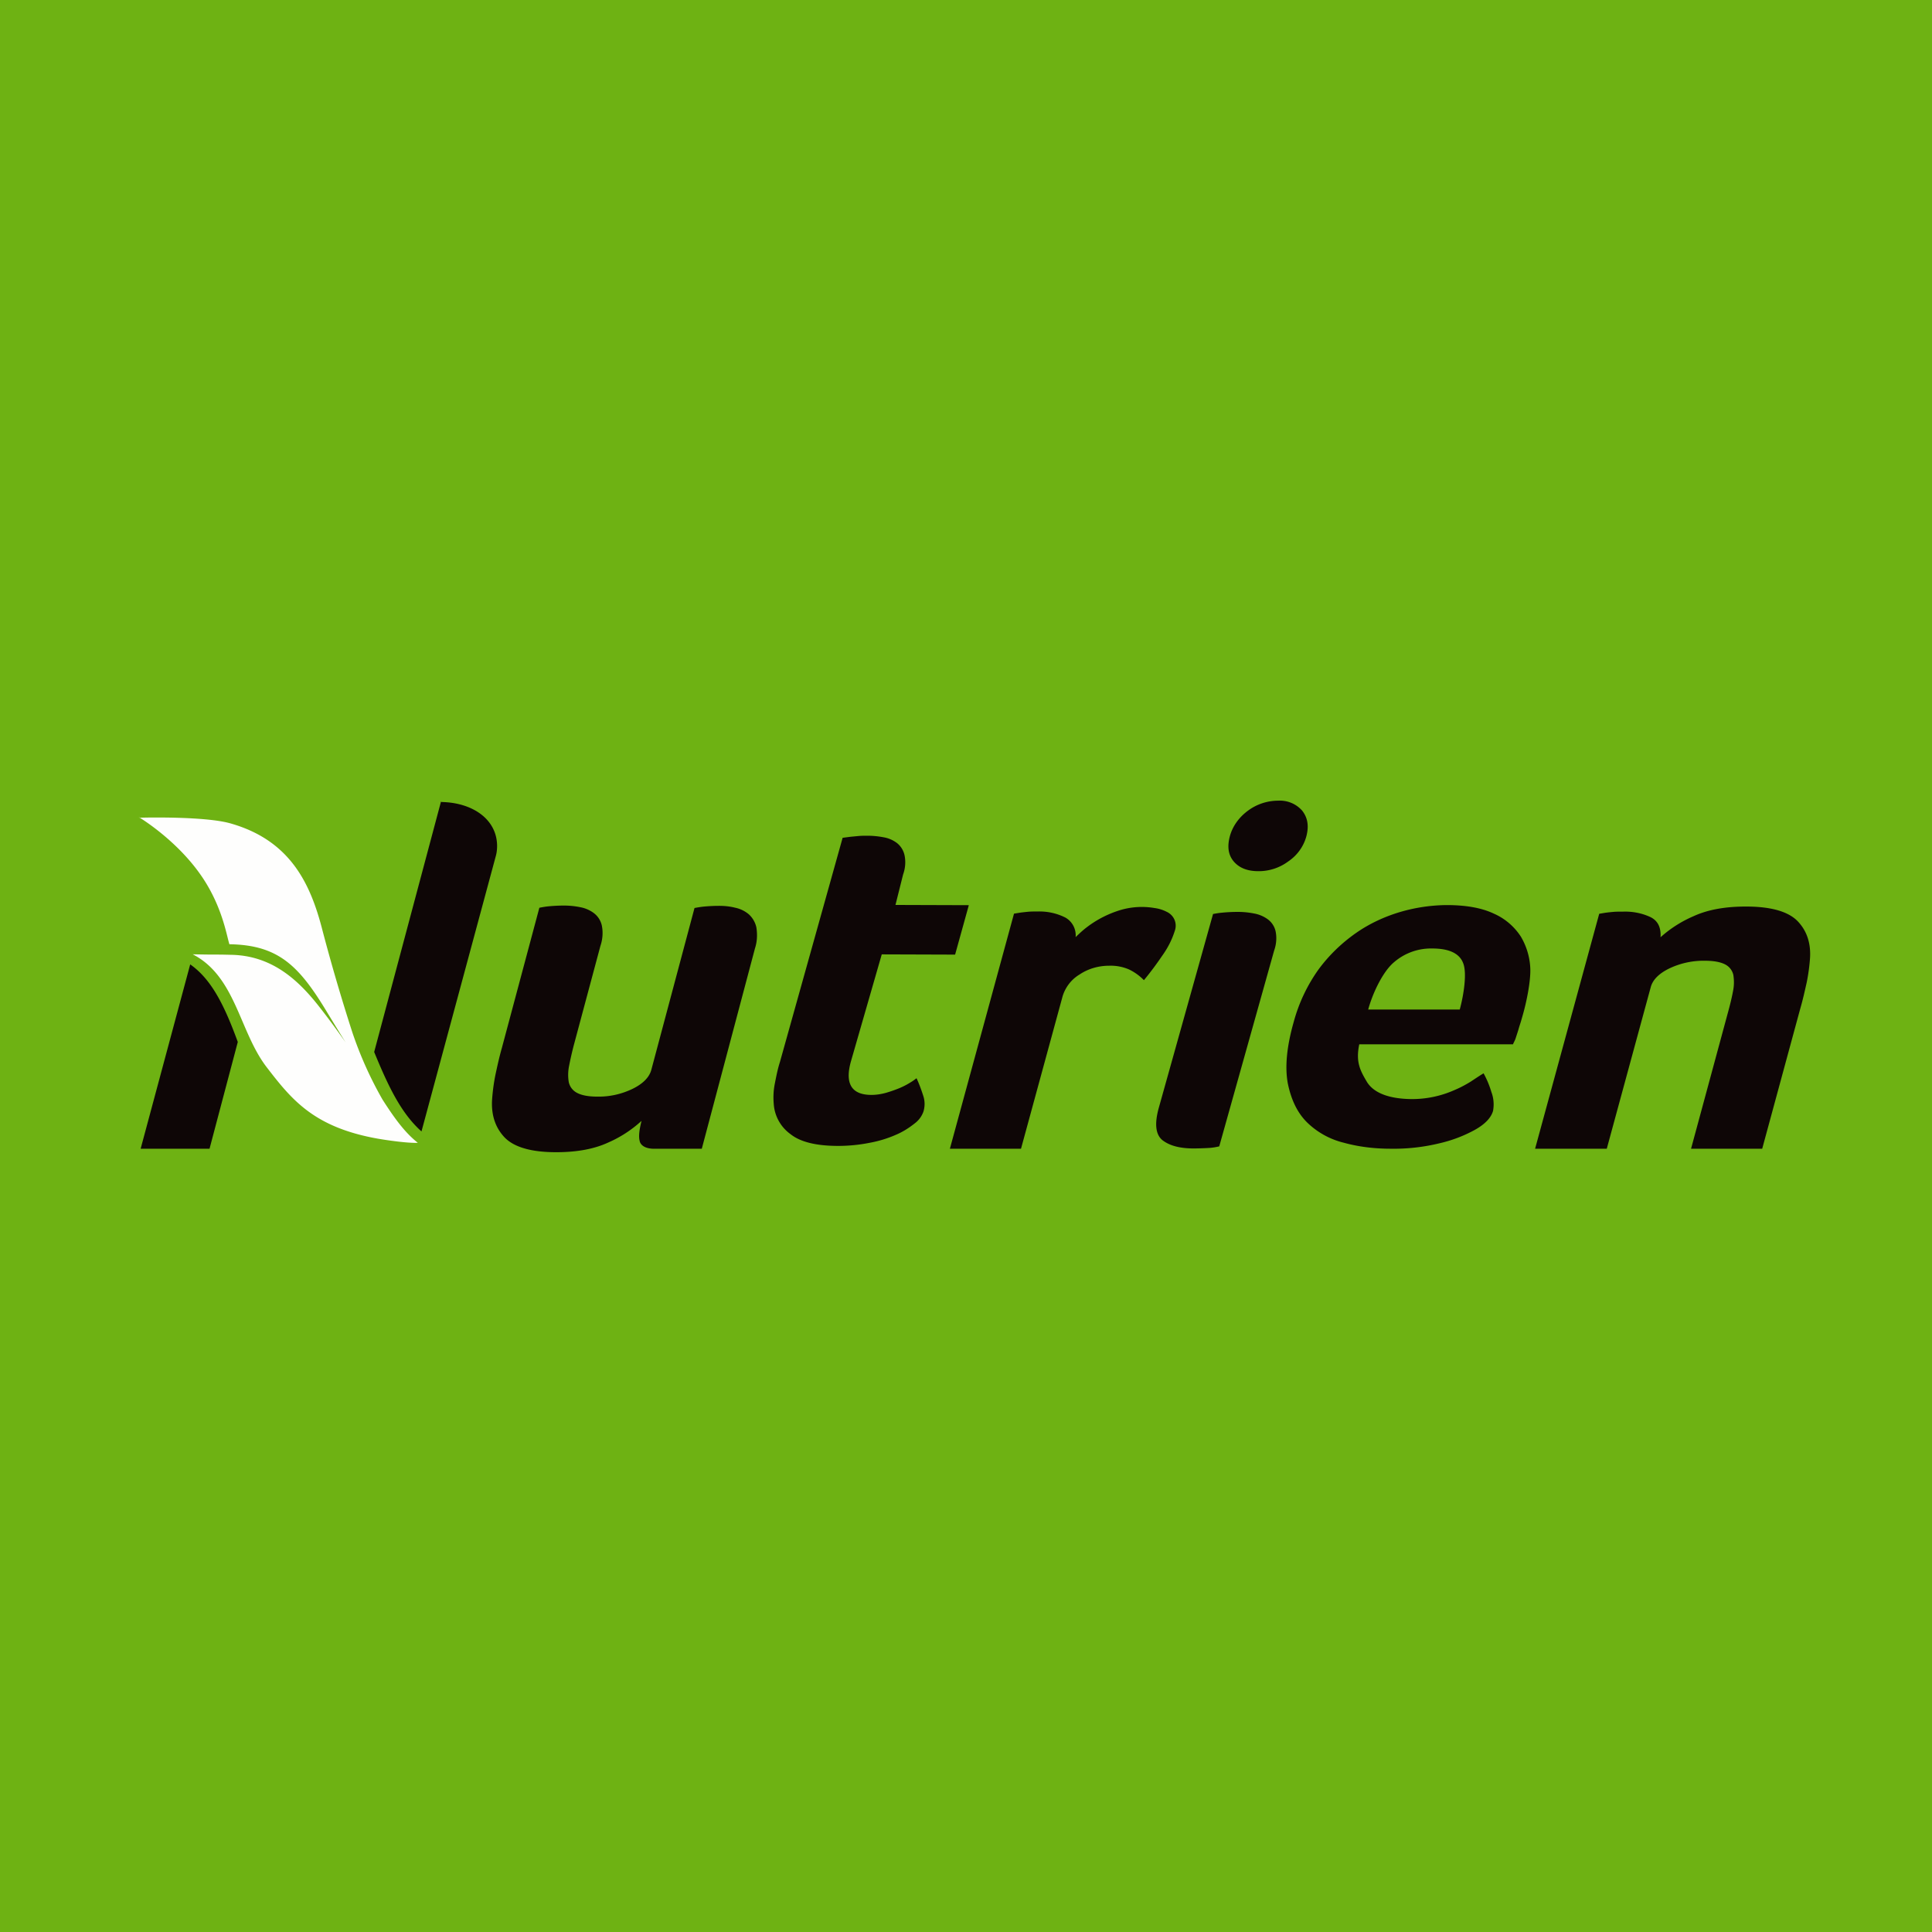
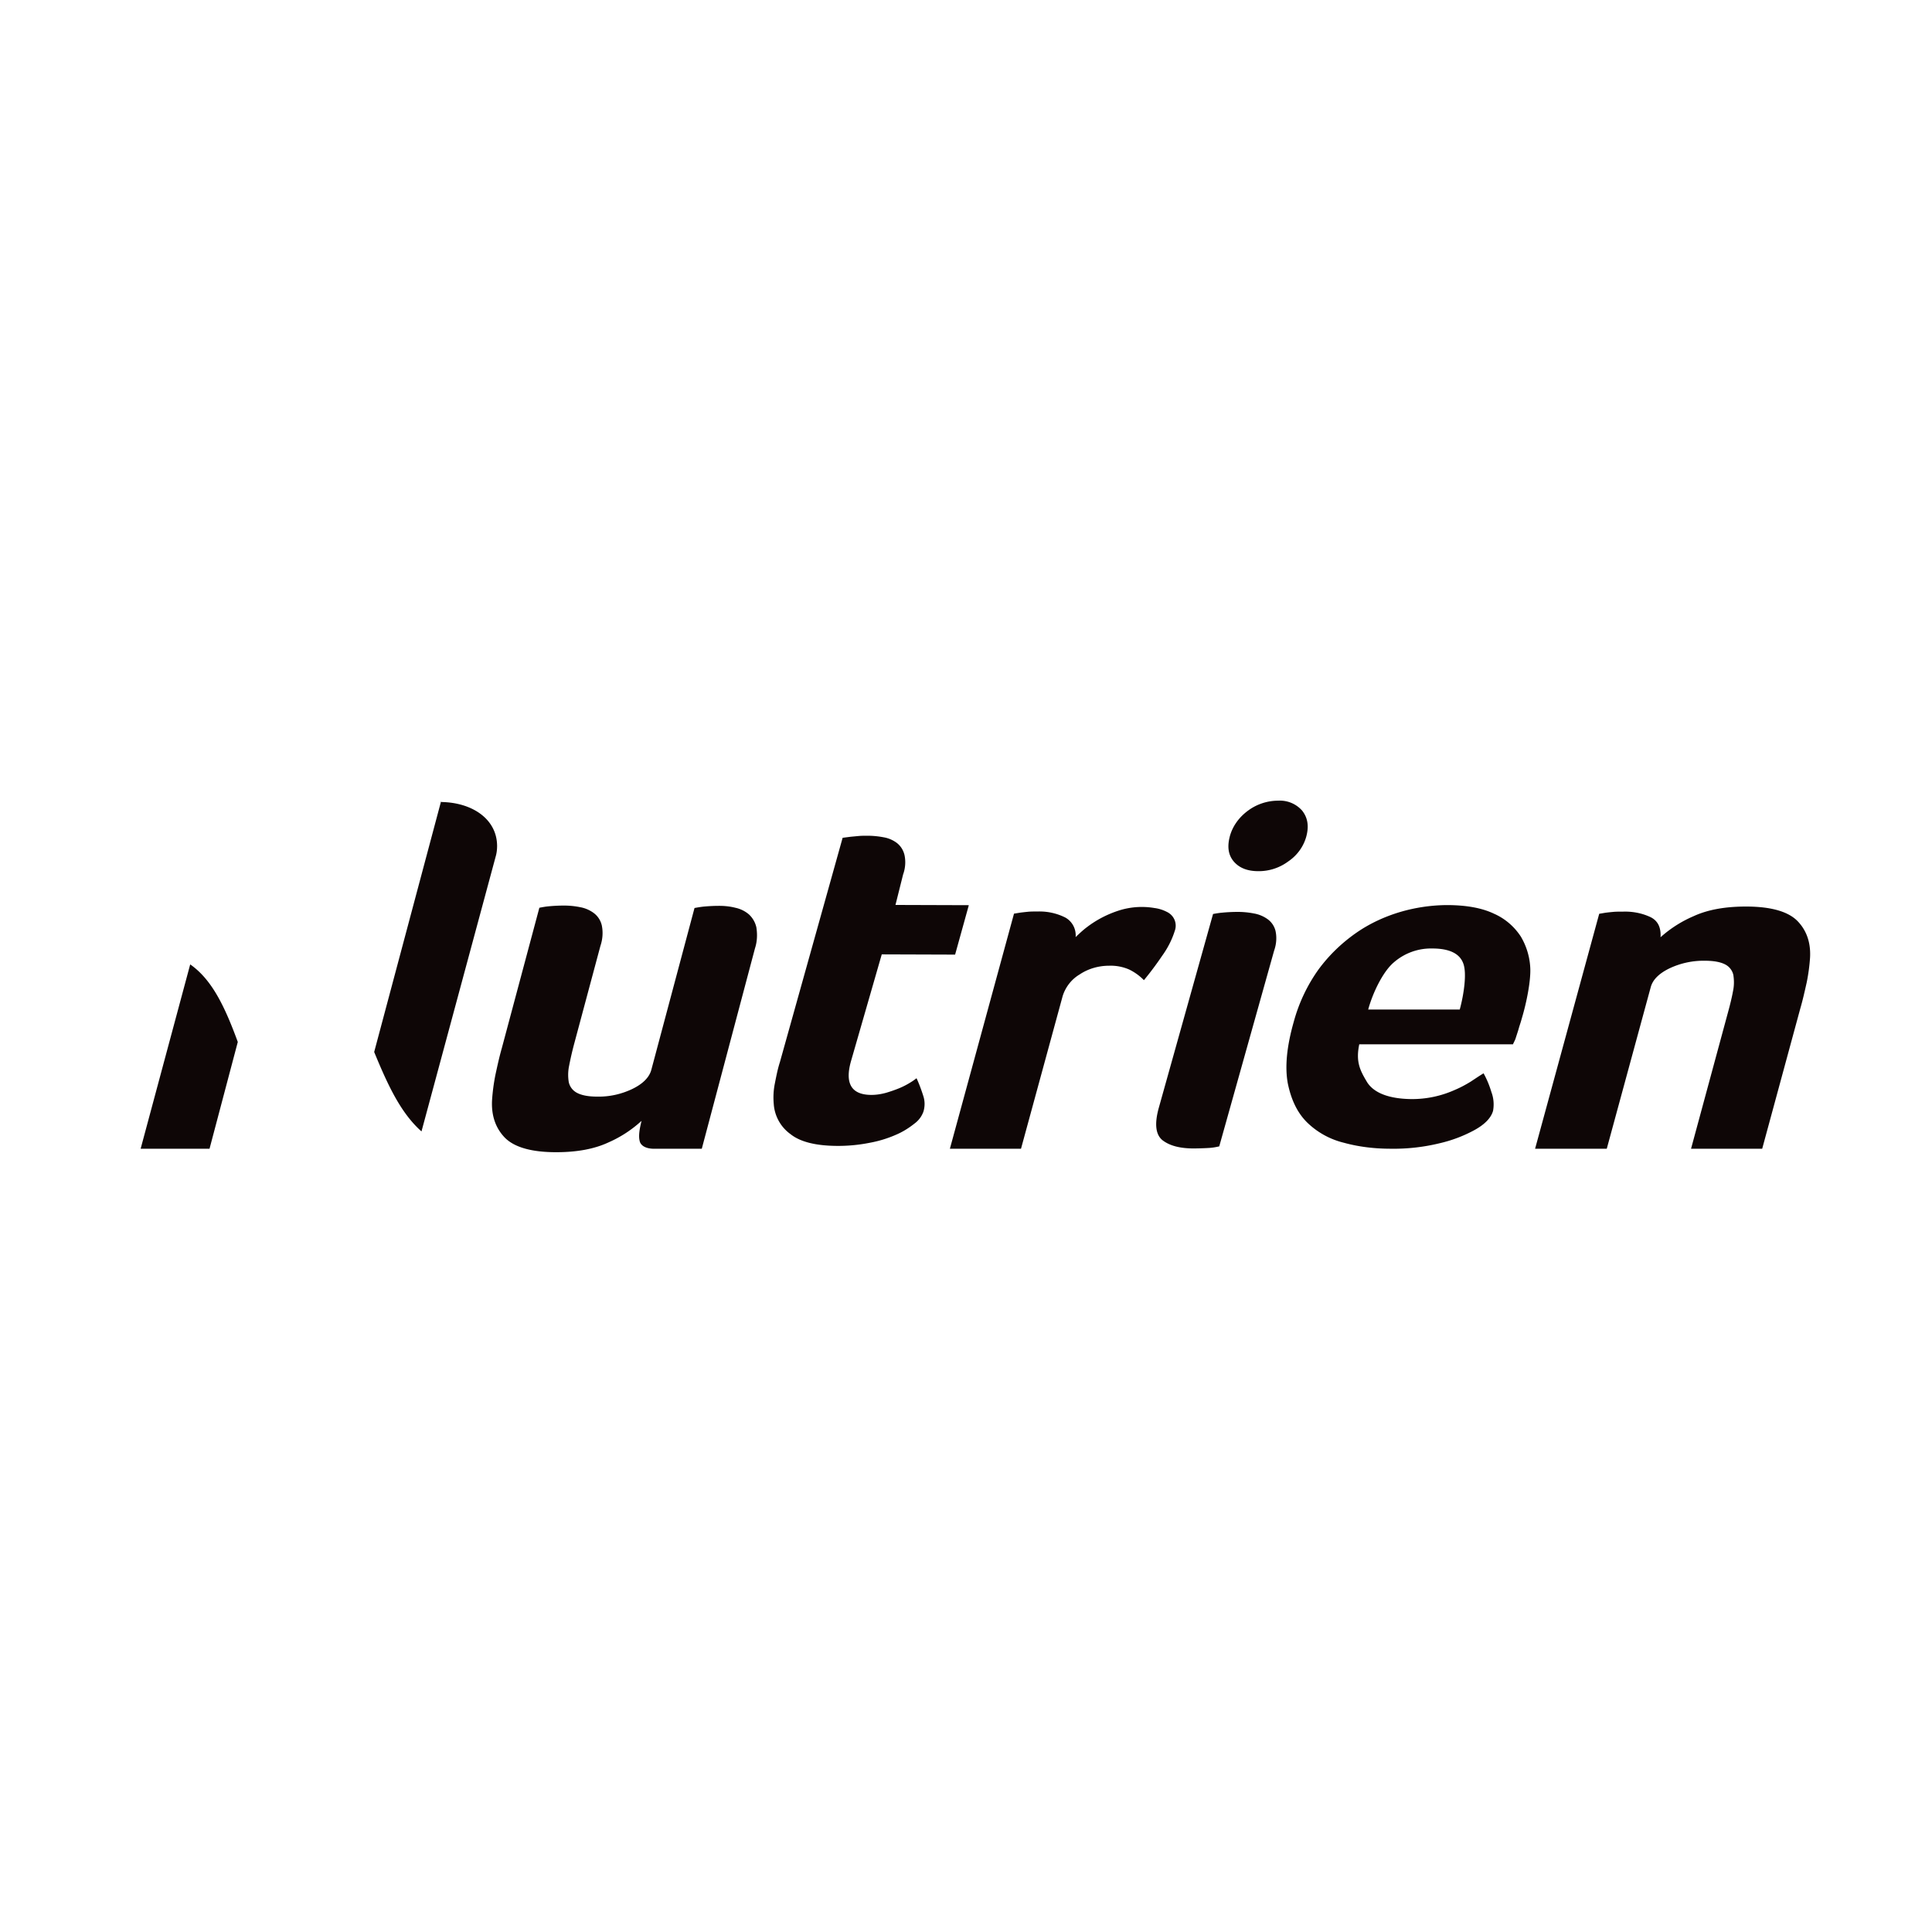
<svg xmlns="http://www.w3.org/2000/svg" viewBox="0 0 55.5 55.5">
-   <path d="M 0,0 H 55.5 V 55.5 H 0 Z" fill="rgb(110, 178, 19)" />
-   <path d="M 3.99,23.475 S 5.255,24.225 5.963,25.442 C 6.413,26.212 6.518,26.902 6.59,27.125 C 7.99,27.147 8.585,27.733 9.39,29.068 C 9.566,29.358 9.751,29.662 9.928,29.944 A 22.906,22.906 0 0,0 9.124,28.861 C 8.544,28.134 7.797,27.451 6.646,27.429 C 6.381,27.422 6.301,27.422 6.196,27.422 C 6.091,27.422 5.955,27.422 5.536,27.414 C 6.776,28.052 6.872,29.632 7.66,30.656 C 8.384,31.598 9.02,32.384 10.853,32.71 C 11.111,32.755 11.722,32.844 12.003,32.829 C 11.626,32.532 11.328,32.117 10.99,31.59 A 10.845,10.845 0 0,1 10.121,29.654 A 54.935,54.935 0 0,1 9.261,26.717 C 8.915,25.367 8.328,24.129 6.598,23.647 C 6.075,23.506 5.078,23.484 4.483,23.484 C 4.193,23.484 4,23.491 4,23.491 Z" fill="rgb(254, 254, 253)" />
  <path d="M 12.669,23.024 L 10.749,30.22 C 11.143,31.178 11.513,31.973 12.108,32.502 L 14.231,24.636 L 14.248,24.573 C 14.272,24.48 14.28,24.386 14.28,24.293 C 14.272,23.537 13.58,23.055 12.679,23.039 Z M 5.464,27.704 L 4.04,33 H 6.019 L 6.831,29.932 C 6.461,28.923 6.091,28.142 5.464,27.704 Z M 20.16,33 H 18.792 C 18.542,33 18.398,32.903 18.374,32.77 C 18.342,32.637 18.366,32.449 18.43,32.198 A 3.45,3.45 0 0,1 17.481,32.817 C 17.079,33.005 16.581,33.099 15.977,33.099 C 15.269,33.099 14.778,32.958 14.505,32.684 C 14.239,32.41 14.111,32.05 14.135,31.604 A 5.64,5.64 0 0,1 14.232,30.875 C 14.288,30.617 14.344,30.359 14.416,30.108 L 15.494,26.077 C 15.574,26.061 15.664,26.045 15.744,26.037 C 15.896,26.022 16.049,26.014 16.202,26.014 C 16.363,26.014 16.516,26.03 16.669,26.061 A 0.933,0.933 0 0,1 17.063,26.233 A 0.617,0.617 0 0,1 17.288,26.585 C 17.328,26.781 17.312,26.985 17.248,27.173 L 16.484,30.023 A 9.664,9.664 0 0,0 16.347,30.625 A 1.277,1.277 0 0,0 16.339,31.087 A 0.457,0.457 0 0,0 16.572,31.392 C 16.701,31.462 16.894,31.502 17.152,31.502 C 17.505,31.51 17.852,31.432 18.165,31.282 C 18.471,31.134 18.655,30.946 18.712,30.727 L 19.951,26.084 C 20.031,26.069 20.119,26.054 20.2,26.045 C 20.353,26.03 20.506,26.022 20.658,26.022 C 20.819,26.022 20.972,26.038 21.125,26.077 A 0.885,0.885 0 0,1 21.511,26.265 A 0.72,0.72 0 0,1 21.728,26.64 C 21.76,26.844 21.752,27.047 21.688,27.243 L 20.16,33 Z M 22.227,31.707 A 2.032,2.032 0 0,1 22.259,31.124 C 22.299,30.922 22.339,30.713 22.404,30.511 L 24.206,24.067 L 24.439,24.037 L 24.672,24.015 C 24.752,24.008 24.833,24.008 24.914,24.008 C 25.074,24.008 25.227,24.023 25.38,24.052 A 0.88,0.88 0 0,1 25.766,24.217 C 25.879,24.307 25.951,24.427 25.983,24.561 C 26.023,24.748 26.008,24.941 25.943,25.121 L 25.724,25.996 L 27.831,26.003 L 27.437,27.423 L 25.33,27.416 L 24.447,30.481 C 24.262,31.131 24.463,31.453 25.034,31.453 C 25.179,31.453 25.316,31.43 25.453,31.393 C 25.581,31.355 25.71,31.311 25.839,31.258 C 25.943,31.214 26.048,31.161 26.144,31.101 C 26.233,31.049 26.289,31.004 26.329,30.974 C 26.409,31.146 26.474,31.326 26.53,31.505 C 26.57,31.64 26.57,31.782 26.53,31.924 A 0.724,0.724 0 0,1 26.273,32.274 C 26.113,32.402 25.935,32.514 25.743,32.596 A 3.385,3.385 0 0,1 24.986,32.828 C 24.688,32.888 24.383,32.918 24.077,32.918 C 23.45,32.918 22.991,32.806 22.71,32.581 A 1.162,1.162 0 0,1 22.227,31.707 Z M 30.898,26.921 C 31.003,26.821 31.108,26.721 31.22,26.637 C 31.51,26.415 31.84,26.246 32.201,26.138 A 2.17,2.17 0 0,1 33.167,26.085 C 33.287,26.1 33.407,26.138 33.513,26.192 C 33.73,26.292 33.826,26.53 33.746,26.745 C 33.666,26.998 33.545,27.235 33.384,27.458 C 33.223,27.696 33.046,27.934 32.861,28.157 A 1.522,1.522 0 0,0 32.435,27.85 A 1.326,1.326 0 0,0 31.863,27.742 C 31.558,27.742 31.26,27.827 31.011,27.995 C 30.778,28.134 30.609,28.356 30.528,28.609 L 29.33,33 H 27.287 L 29.129,26.246 L 29.314,26.216 A 9.3,9.3 0 0,1 29.531,26.192 C 29.611,26.184 29.708,26.184 29.821,26.184 C 30.094,26.177 30.367,26.238 30.609,26.361 A 0.585,0.585 0 0,1 30.899,26.921 Z M 35.025,32.931 A 1.687,1.687 0 0,1 34.743,32.976 A 8.721,8.721 0 0,1 34.293,32.991 C 33.899,32.991 33.609,32.916 33.4,32.759 C 33.199,32.601 33.159,32.294 33.287,31.829 L 34.847,26.256 C 34.928,26.241 35.017,26.226 35.097,26.219 A 4.69,4.69 0 0,1 35.556,26.196 C 35.716,26.196 35.869,26.211 36.022,26.241 A 0.953,0.953 0 0,1 36.416,26.406 A 0.59,0.59 0 0,1 36.642,26.744 C 36.682,26.931 36.666,27.126 36.602,27.306 L 35.025,32.931 Z M 37.526,24.029 C 37.446,24.321 37.261,24.576 37.003,24.749 A 1.42,1.42 0 0,1 36.151,25.026 C 35.837,25.026 35.604,24.936 35.443,24.749 C 35.283,24.561 35.25,24.321 35.33,24.021 C 35.41,23.729 35.596,23.474 35.853,23.286 C 36.095,23.106 36.4,23.001 36.714,23.001 A 0.851,0.851 0 0,1 37.406,23.286 C 37.566,23.489 37.606,23.729 37.526,24.029 Z M 40.543,31.573 A 2.992,2.992 0 0,0 41.789,31.311 C 41.95,31.244 42.103,31.161 42.248,31.072 C 42.385,30.982 42.505,30.9 42.618,30.833 C 42.714,31.005 42.787,31.184 42.843,31.371 C 42.908,31.543 42.923,31.729 42.891,31.909 C 42.835,32.11 42.658,32.297 42.361,32.461 A 3.95,3.95 0 0,1 41.355,32.842 A 5.575,5.575 0 0,1 39.947,32.999 C 39.497,32.999 39.038,32.947 38.604,32.827 A 2.286,2.286 0 0,1 37.55,32.245 C 37.269,31.968 37.092,31.595 36.995,31.125 C 36.907,30.654 36.963,30.064 37.165,29.354 A 4.705,4.705 0 0,1 37.88,27.845 C 38.178,27.442 38.54,27.091 38.958,26.799 C 39.344,26.53 39.778,26.329 40.237,26.194 A 4.89,4.89 0 0,1 41.557,26 C 42.119,26 42.57,26.082 42.916,26.247 C 43.237,26.388 43.503,26.62 43.688,26.904 C 43.857,27.188 43.953,27.516 43.961,27.845 C 43.969,28.218 43.849,28.794 43.744,29.16 L 43.688,29.354 C 43.664,29.429 43.639,29.504 43.615,29.593 L 43.535,29.84 C 43.511,29.907 43.487,29.94 43.463,30 H 39.047 C 38.942,30.508 39.071,30.75 39.272,31.087 C 39.465,31.393 39.892,31.565 40.542,31.573 Z M 41.934,29 C 42.054,28.56 42.144,27.942 42.031,27.666 C 41.926,27.389 41.629,27.247 41.146,27.247 A 1.624,1.624 0 0,0 40.044,27.643 C 39.73,27.905 39.433,28.522 39.304,29 H 41.934 Z M 46.157,33 H 44.098 L 45.94,26.25 L 46.125,26.219 C 46.19,26.211 46.262,26.203 46.342,26.196 C 46.422,26.188 46.519,26.188 46.632,26.188 C 46.905,26.18 47.179,26.234 47.42,26.349 C 47.63,26.456 47.718,26.649 47.702,26.924 A 3.46,3.46 0 0,1 48.651,26.319 C 49.053,26.134 49.551,26.042 50.155,26.042 C 50.863,26.042 51.354,26.18 51.627,26.449 C 51.892,26.717 52.021,27.07 51.997,27.507 A 5.42,5.42 0 0,1 51.901,28.221 C 51.844,28.474 51.788,28.727 51.716,28.973 L 50.622,33 H 48.578 L 49.648,29.05 C 49.705,28.842 49.753,28.643 49.785,28.466 C 49.817,28.313 49.817,28.16 49.793,28.006 A 0.448,0.448 0 0,0 49.56,27.706 C 49.431,27.638 49.238,27.599 48.98,27.599 A 2.29,2.29 0 0,0 47.967,27.814 C 47.661,27.96 47.477,28.144 47.42,28.359 L 46.157,33 Z" fill="rgb(14, 6, 6)" />
</svg>